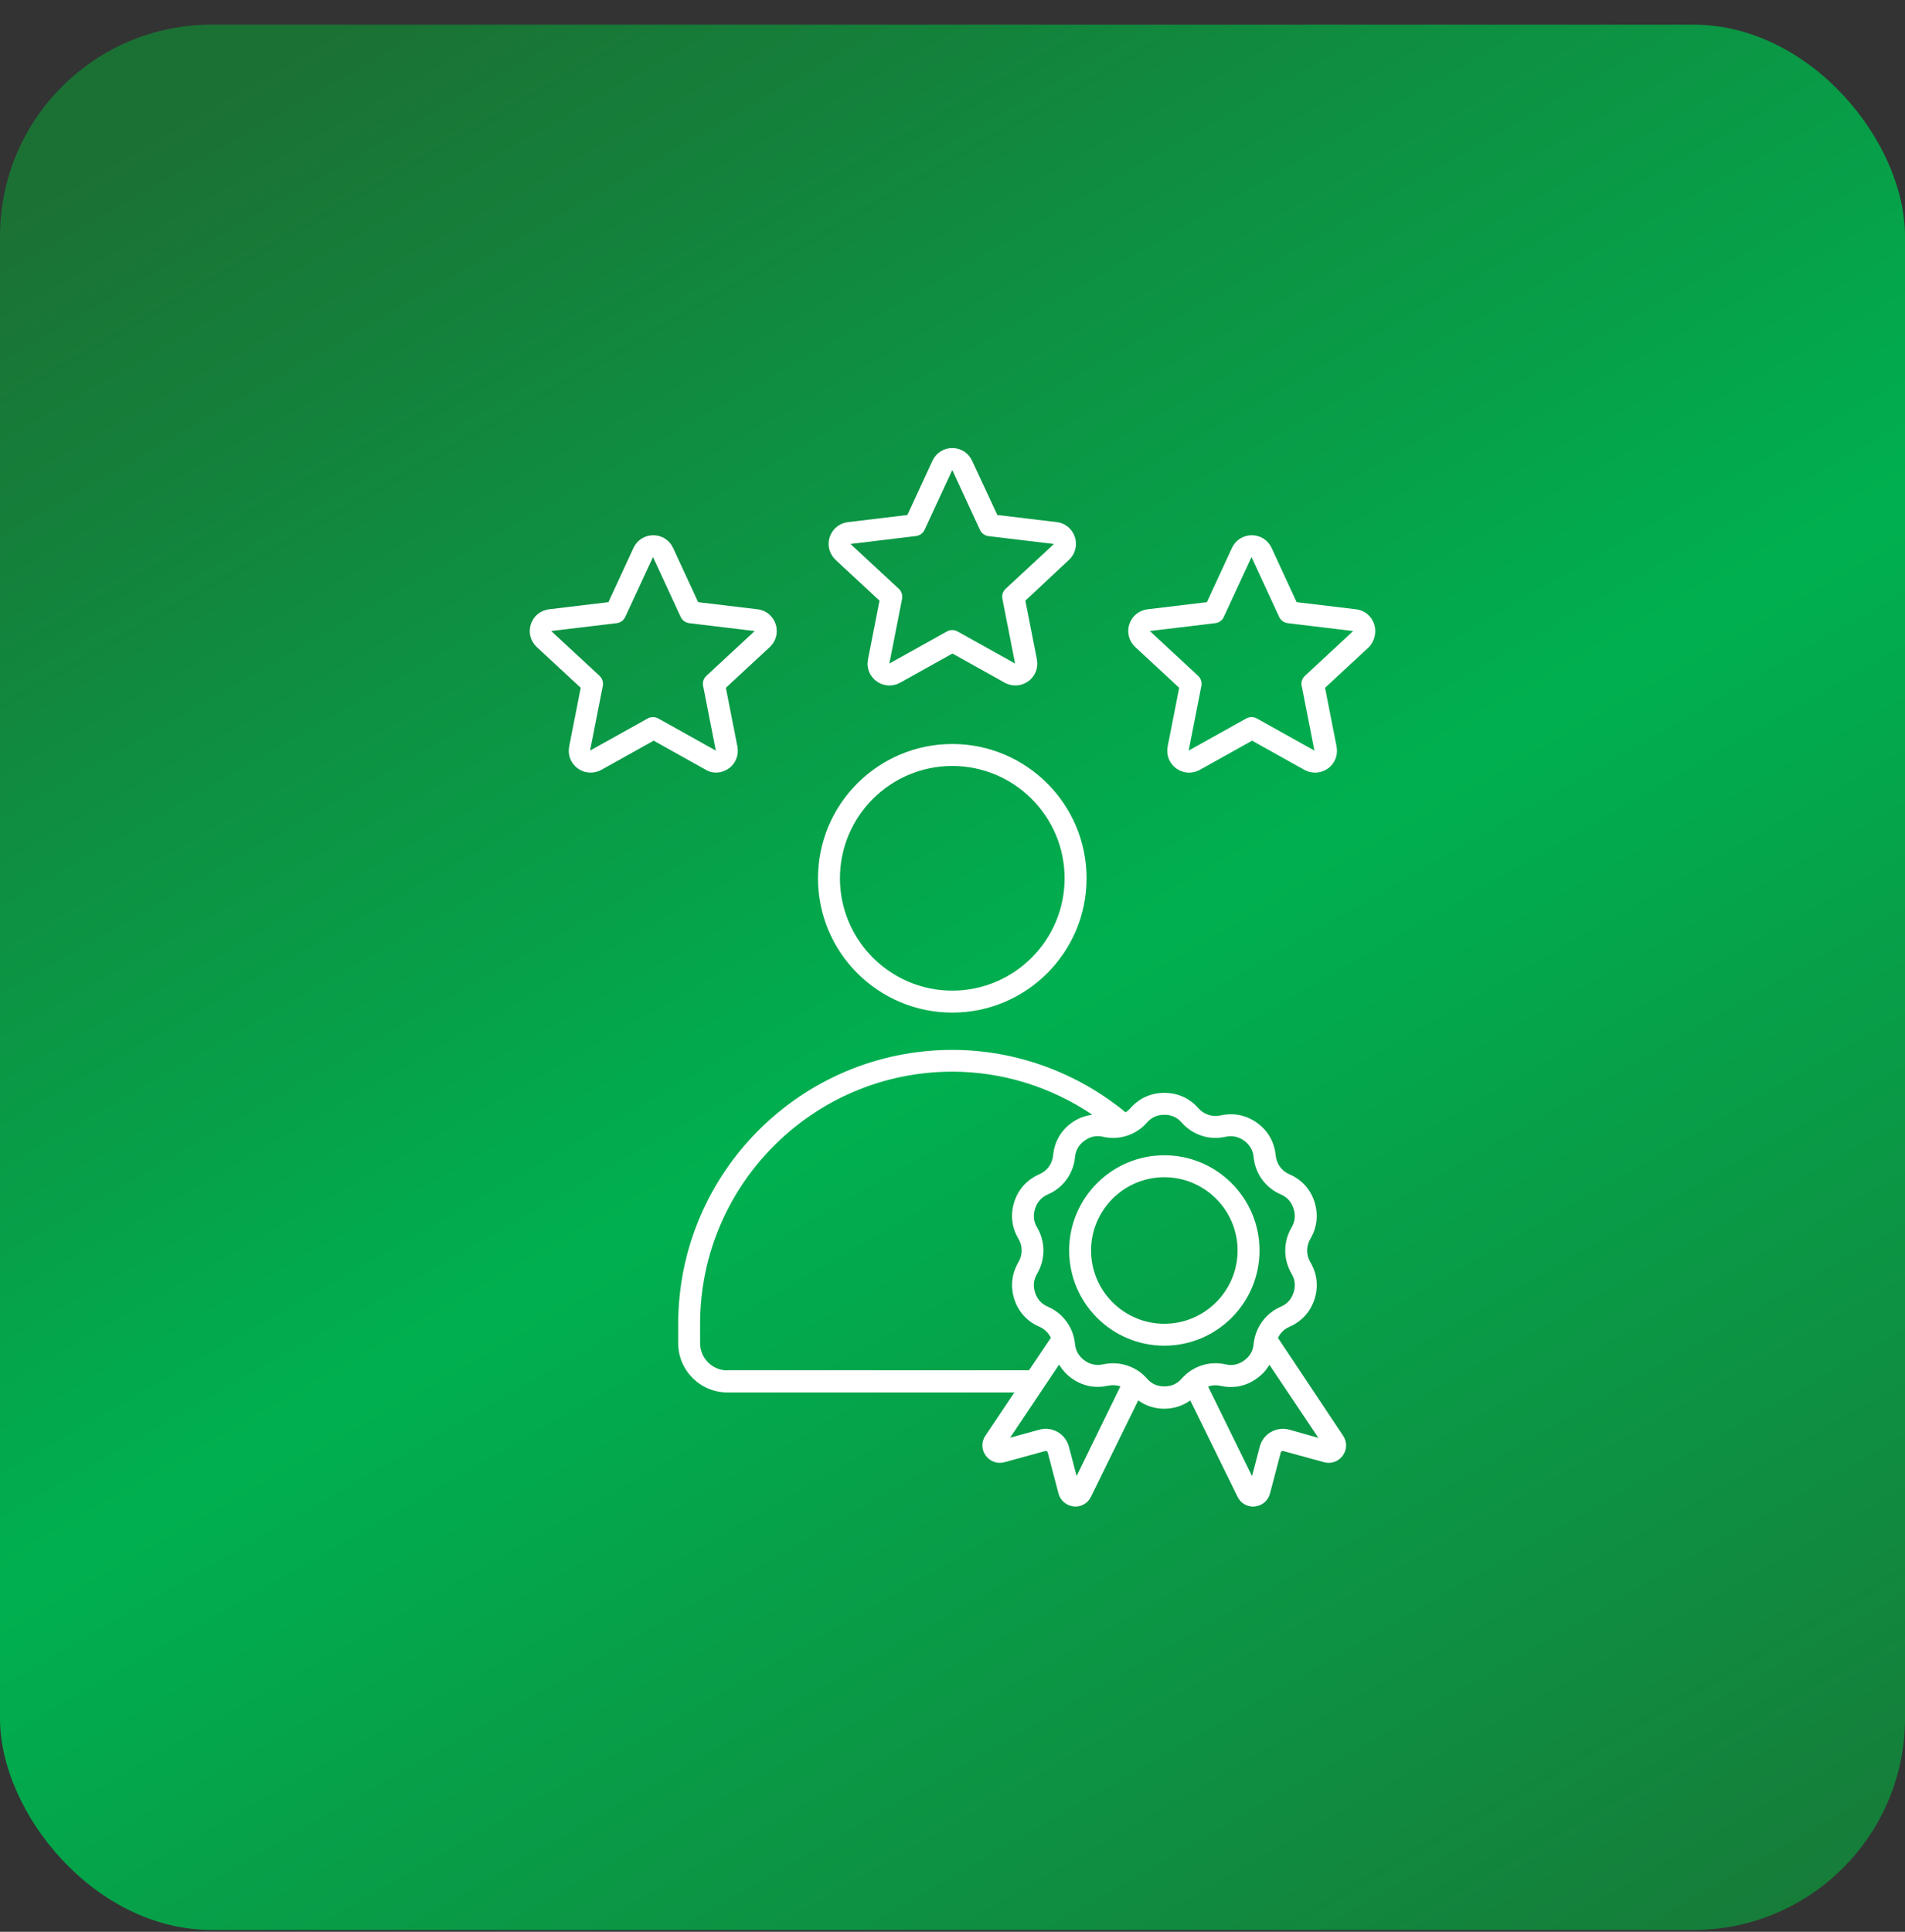
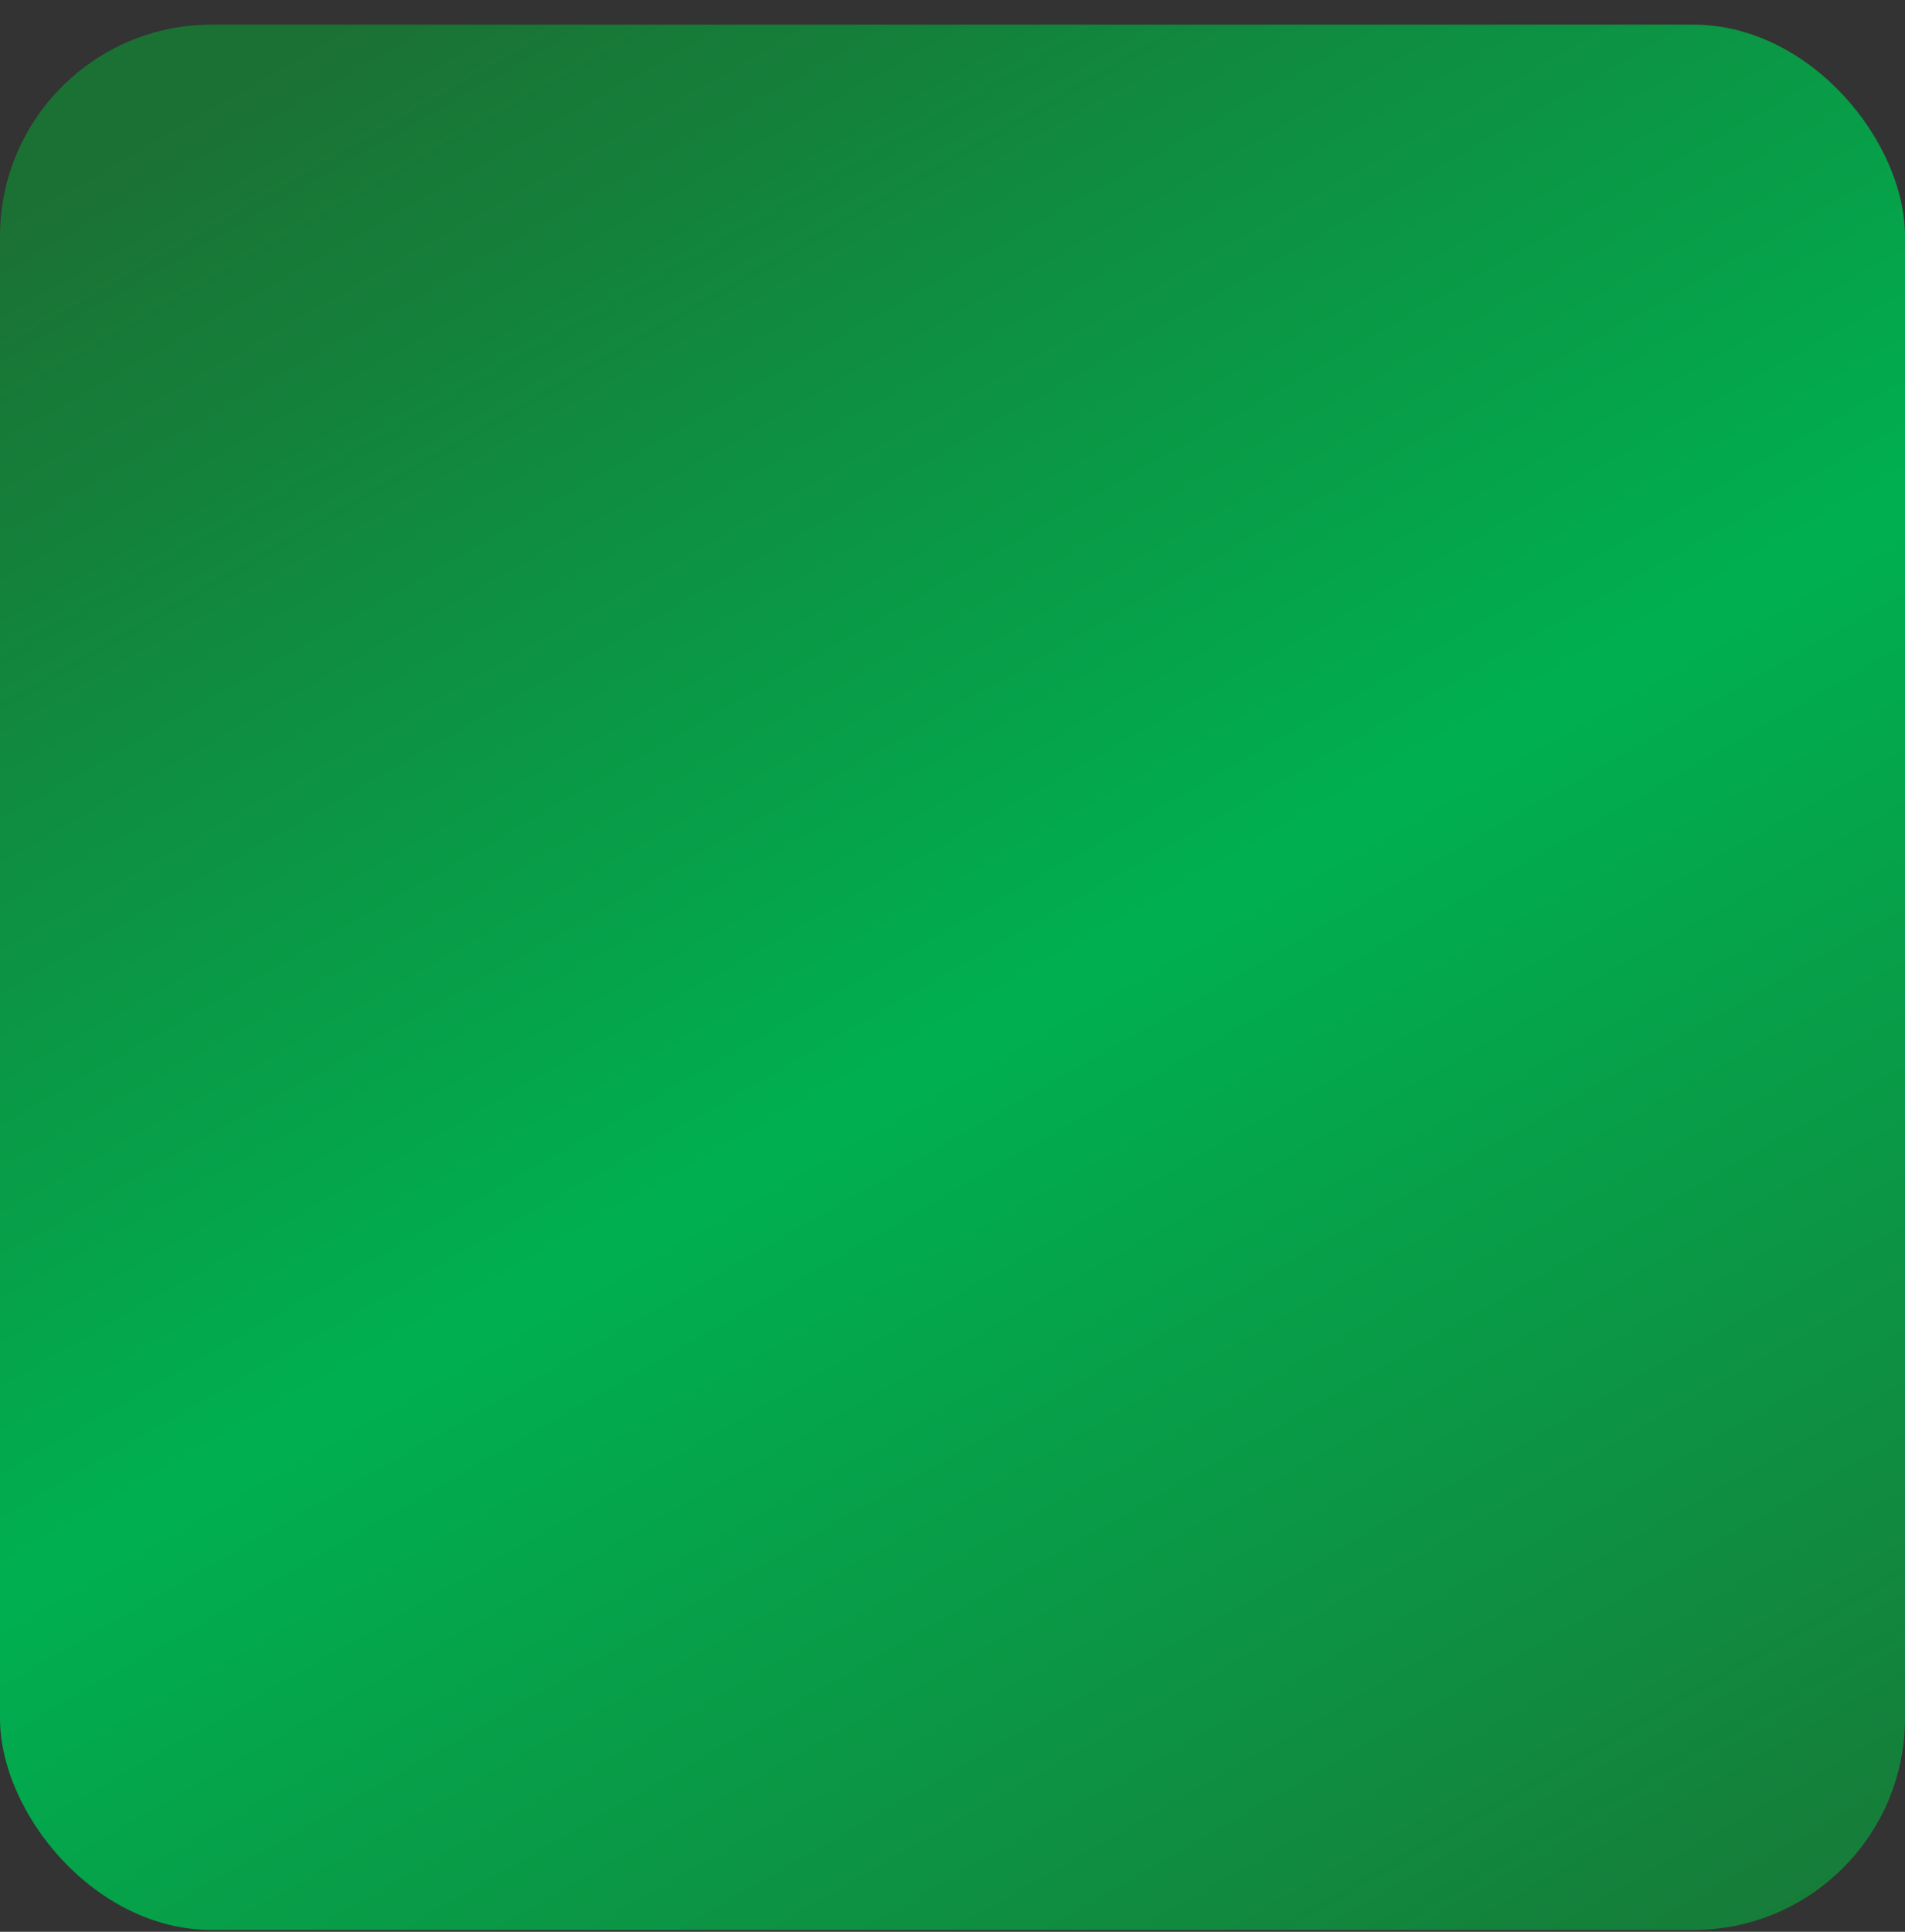
<svg xmlns="http://www.w3.org/2000/svg" width="72" height="73" viewBox="0 0 72 73" fill="none">
  <rect x="0" y="0" width="72" height="73" fill="#333333" stroke="none" />
  <rect y="0.931" width="72" height="72" rx="8" fill="url(#paint0_linear_146_1322)" />
-   <path d="M35.992 38.265C38.792 38.265 41.067 35.99 41.067 33.19C41.067 30.39 38.792 28.115 35.992 28.115C33.191 28.115 30.916 30.39 30.916 33.19C30.916 35.99 33.191 38.265 35.992 38.265ZM35.992 28.945C38.332 28.945 40.237 30.849 40.237 33.19C40.237 35.53 38.332 37.435 35.992 37.435C33.651 37.435 31.746 35.53 31.746 33.19C31.746 30.849 33.651 28.945 35.992 28.945ZM33.241 22.698L32.806 24.917C32.743 25.239 32.867 25.555 33.131 25.745C33.276 25.85 33.444 25.903 33.617 25.903C33.753 25.903 33.894 25.869 34.023 25.798L35.998 24.696L37.974 25.798C38.26 25.957 38.601 25.934 38.864 25.745C39.129 25.555 39.252 25.233 39.19 24.917L38.754 22.698L40.4 21.159C40.638 20.939 40.726 20.608 40.626 20.294C40.524 19.986 40.261 19.766 39.939 19.73L37.695 19.461L36.741 17.412C36.605 17.115 36.317 16.931 35.992 16.931C35.666 16.931 35.379 17.117 35.242 17.412L34.295 19.461L32.046 19.731C31.721 19.771 31.461 19.986 31.359 20.296C31.257 20.604 31.345 20.935 31.585 21.161L33.241 22.698ZM34.621 20.256C34.762 20.239 34.886 20.151 34.946 20.019L35.992 17.761L37.037 20.022C37.099 20.155 37.223 20.243 37.362 20.26L39.835 20.556L38.01 22.249C37.905 22.345 37.855 22.492 37.886 22.633L38.366 25.075L36.193 23.863C36.131 23.828 36.06 23.809 35.99 23.809C35.919 23.809 35.849 23.826 35.787 23.863L33.613 25.075L34.094 22.633C34.12 22.492 34.077 22.347 33.97 22.249L32.144 20.556L34.621 20.256ZM51.938 23.589C51.837 23.281 51.573 23.06 51.251 23.024L49.007 22.755L48.06 20.706C47.924 20.41 47.636 20.226 47.311 20.226C46.986 20.226 46.698 20.412 46.562 20.706L45.615 22.755L43.371 23.024C43.049 23.064 42.785 23.279 42.684 23.589C42.582 23.897 42.67 24.228 42.909 24.453L44.568 25.991L44.132 28.209C44.07 28.531 44.194 28.848 44.458 29.038C44.723 29.232 45.062 29.25 45.348 29.091L47.323 27.989L49.298 29.091C49.426 29.162 49.564 29.196 49.705 29.196C49.877 29.196 50.044 29.143 50.191 29.038C50.456 28.848 50.578 28.526 50.516 28.209L50.08 25.991L51.739 24.453C51.95 24.228 52.035 23.897 51.938 23.589ZM49.322 25.538C49.217 25.635 49.167 25.781 49.199 25.922L49.679 28.364L47.506 27.152C47.444 27.117 47.373 27.099 47.302 27.099C47.232 27.099 47.161 27.116 47.099 27.152L44.926 28.364L45.406 25.922C45.432 25.781 45.389 25.637 45.282 25.538L43.457 23.846L45.93 23.549C46.071 23.532 46.195 23.444 46.255 23.312L47.301 21.05L48.346 23.312C48.408 23.444 48.532 23.532 48.672 23.549L51.145 23.846L49.322 25.538ZM27.544 29.038C27.81 28.848 27.932 28.526 27.87 28.209L27.434 25.991L29.093 24.453C29.33 24.233 29.418 23.902 29.318 23.589C29.217 23.281 28.953 23.06 28.631 23.024L26.387 22.755L25.44 20.706C25.304 20.41 25.016 20.226 24.691 20.226C24.366 20.226 24.078 20.412 23.942 20.706L22.995 22.755L20.751 23.024C20.425 23.064 20.165 23.279 20.064 23.589C19.962 23.897 20.05 24.228 20.289 24.453L21.948 25.991L21.512 28.209C21.45 28.531 21.574 28.848 21.837 29.038C21.982 29.143 22.151 29.196 22.323 29.196C22.459 29.196 22.6 29.162 22.73 29.091L24.705 27.989L26.68 29.091C26.94 29.25 27.279 29.227 27.544 29.038ZM24.679 27.099C24.608 27.099 24.538 27.116 24.476 27.152L22.302 28.364L22.783 25.922C22.809 25.781 22.765 25.637 22.659 25.538L20.833 23.846L23.306 23.549C23.448 23.532 23.572 23.444 23.632 23.312L24.681 21.05L25.726 23.312C25.788 23.444 25.912 23.532 26.051 23.549L28.524 23.846L26.699 25.538C26.594 25.635 26.544 25.781 26.575 25.922L27.055 28.364L24.882 27.152C24.82 27.116 24.75 27.099 24.679 27.099ZM48.301 50.558C48.389 50.372 48.536 50.222 48.734 50.139C49.197 49.936 49.522 49.579 49.681 49.099C49.836 48.618 49.782 48.133 49.526 47.7C49.362 47.423 49.362 47.093 49.526 46.814C49.781 46.378 49.834 45.898 49.681 45.415C49.526 44.935 49.195 44.573 48.734 44.375C48.438 44.248 48.245 43.979 48.214 43.657C48.165 43.154 47.922 42.73 47.518 42.436C47.108 42.14 46.631 42.04 46.138 42.15C45.822 42.221 45.508 42.119 45.291 41.876C44.955 41.497 44.514 41.299 44.008 41.299C43.502 41.299 43.061 41.497 42.725 41.876C42.672 41.938 42.61 41.992 42.544 42.035C40.693 40.517 38.382 39.675 35.993 39.675C30.279 39.675 25.633 44.322 25.633 50.036V50.759C25.633 51.785 26.466 52.619 27.493 52.619H38.339L37.242 54.255C37.087 54.484 37.092 54.78 37.256 55.004C37.419 55.23 37.697 55.33 37.965 55.255L39.508 54.832C39.534 54.823 39.553 54.832 39.565 54.84C39.579 54.849 39.591 54.863 39.6 54.889L40.006 56.437C40.077 56.706 40.302 56.895 40.58 56.926C40.602 56.931 40.624 56.931 40.645 56.931C40.897 56.931 41.12 56.79 41.231 56.566L43.02 52.92C43.302 53.123 43.636 53.234 44.003 53.234C44.368 53.234 44.704 53.123 44.987 52.92L46.776 56.566C46.886 56.795 47.115 56.931 47.361 56.931C47.384 56.931 47.406 56.931 47.427 56.926C47.704 56.9 47.93 56.706 48 56.437L48.407 54.889C48.415 54.863 48.429 54.849 48.441 54.84C48.455 54.832 48.472 54.827 48.498 54.832L50.041 55.255C50.31 55.331 50.587 55.23 50.751 55.004C50.914 54.779 50.918 54.484 50.764 54.255L48.301 50.558ZM27.491 51.787C26.923 51.787 26.46 51.324 26.46 50.756V50.032C26.46 44.776 30.736 40.497 35.995 40.497C37.886 40.497 39.725 41.074 41.285 42.124C41.008 42.159 40.743 42.257 40.5 42.432C40.09 42.729 39.853 43.151 39.804 43.654C39.773 43.976 39.579 44.244 39.284 44.372C38.821 44.575 38.496 44.931 38.337 45.412C38.182 45.892 38.236 46.378 38.492 46.81C38.656 47.087 38.656 47.418 38.492 47.697C38.237 48.133 38.184 48.613 38.337 49.096C38.492 49.576 38.823 49.938 39.284 50.136C39.483 50.22 39.629 50.373 39.717 50.554L38.892 51.78L27.491 51.779L27.491 51.787ZM40.691 55.777L40.4 54.67C40.338 54.436 40.188 54.238 39.977 54.114C39.765 53.995 39.522 53.959 39.284 54.026L38.177 54.331L40.028 51.567C40.144 51.761 40.302 51.937 40.495 52.078C40.905 52.374 41.382 52.474 41.874 52.364C42.038 52.33 42.2 52.338 42.346 52.39L40.691 55.777ZM44.006 52.39C43.738 52.39 43.521 52.294 43.345 52.09C43.02 51.72 42.551 51.517 42.071 51.517C41.947 51.517 41.824 51.531 41.7 51.556C41.44 51.613 41.206 51.565 40.991 51.412C40.776 51.253 40.655 51.047 40.629 50.782C40.572 50.165 40.18 49.631 39.611 49.383C39.365 49.278 39.205 49.101 39.122 48.846C39.038 48.591 39.065 48.357 39.202 48.123C39.515 47.589 39.515 46.927 39.202 46.393C39.065 46.164 39.038 45.927 39.122 45.67C39.207 45.415 39.365 45.238 39.611 45.133C40.18 44.886 40.569 44.353 40.629 43.734C40.655 43.466 40.77 43.263 40.991 43.104C41.206 42.946 41.44 42.898 41.7 42.959C42.305 43.096 42.935 42.889 43.345 42.426C43.521 42.222 43.738 42.126 44.006 42.126C44.275 42.126 44.492 42.222 44.668 42.426C45.077 42.889 45.708 43.096 46.312 42.959C46.572 42.903 46.806 42.951 47.022 43.104C47.237 43.263 47.358 43.469 47.383 43.734C47.44 44.351 47.833 44.885 48.401 45.133C48.648 45.238 48.808 45.415 48.89 45.67C48.975 45.925 48.947 46.159 48.811 46.393C48.498 46.927 48.498 47.589 48.811 48.123C48.947 48.352 48.975 48.589 48.89 48.846C48.806 49.101 48.648 49.278 48.401 49.383C47.833 49.629 47.444 50.168 47.383 50.782C47.358 51.05 47.242 51.253 47.022 51.412C46.806 51.57 46.572 51.618 46.312 51.556C45.708 51.42 45.078 51.627 44.668 52.09C44.492 52.294 44.275 52.39 44.006 52.39ZM48.728 54.026C48.494 53.961 48.248 53.995 48.036 54.114C47.824 54.233 47.674 54.431 47.612 54.67L47.321 55.781L45.66 52.395C45.809 52.342 45.973 52.333 46.131 52.369C46.626 52.48 47.101 52.383 47.511 52.083C47.709 51.942 47.864 51.767 47.977 51.572L49.829 54.336L48.728 54.026ZM47.604 47.255C47.604 45.271 45.99 43.657 44.006 43.657C42.022 43.657 40.409 45.271 40.409 47.255C40.409 49.239 42.022 50.852 44.006 50.852C45.99 50.852 47.604 49.239 47.604 47.255ZM44.006 50.024C42.48 50.024 41.237 48.781 41.237 47.255C41.237 45.729 42.48 44.486 44.006 44.486C45.532 44.486 46.775 45.729 46.775 47.255C46.775 48.781 45.532 50.024 44.006 50.024Z" fill="white" />
  <defs>
    <linearGradient id="paint0_linear_146_1322" x1="66.857" y1="84.503" x2="17.357" y2="-1.64" gradientUnits="userSpaceOnUse">
      <stop stop-color="#1B7134" />
      <stop offset="0.547" stop-color="#00B050" />
      <stop offset="1" stop-color="#1B7134" />
    </linearGradient>
  </defs>
</svg>